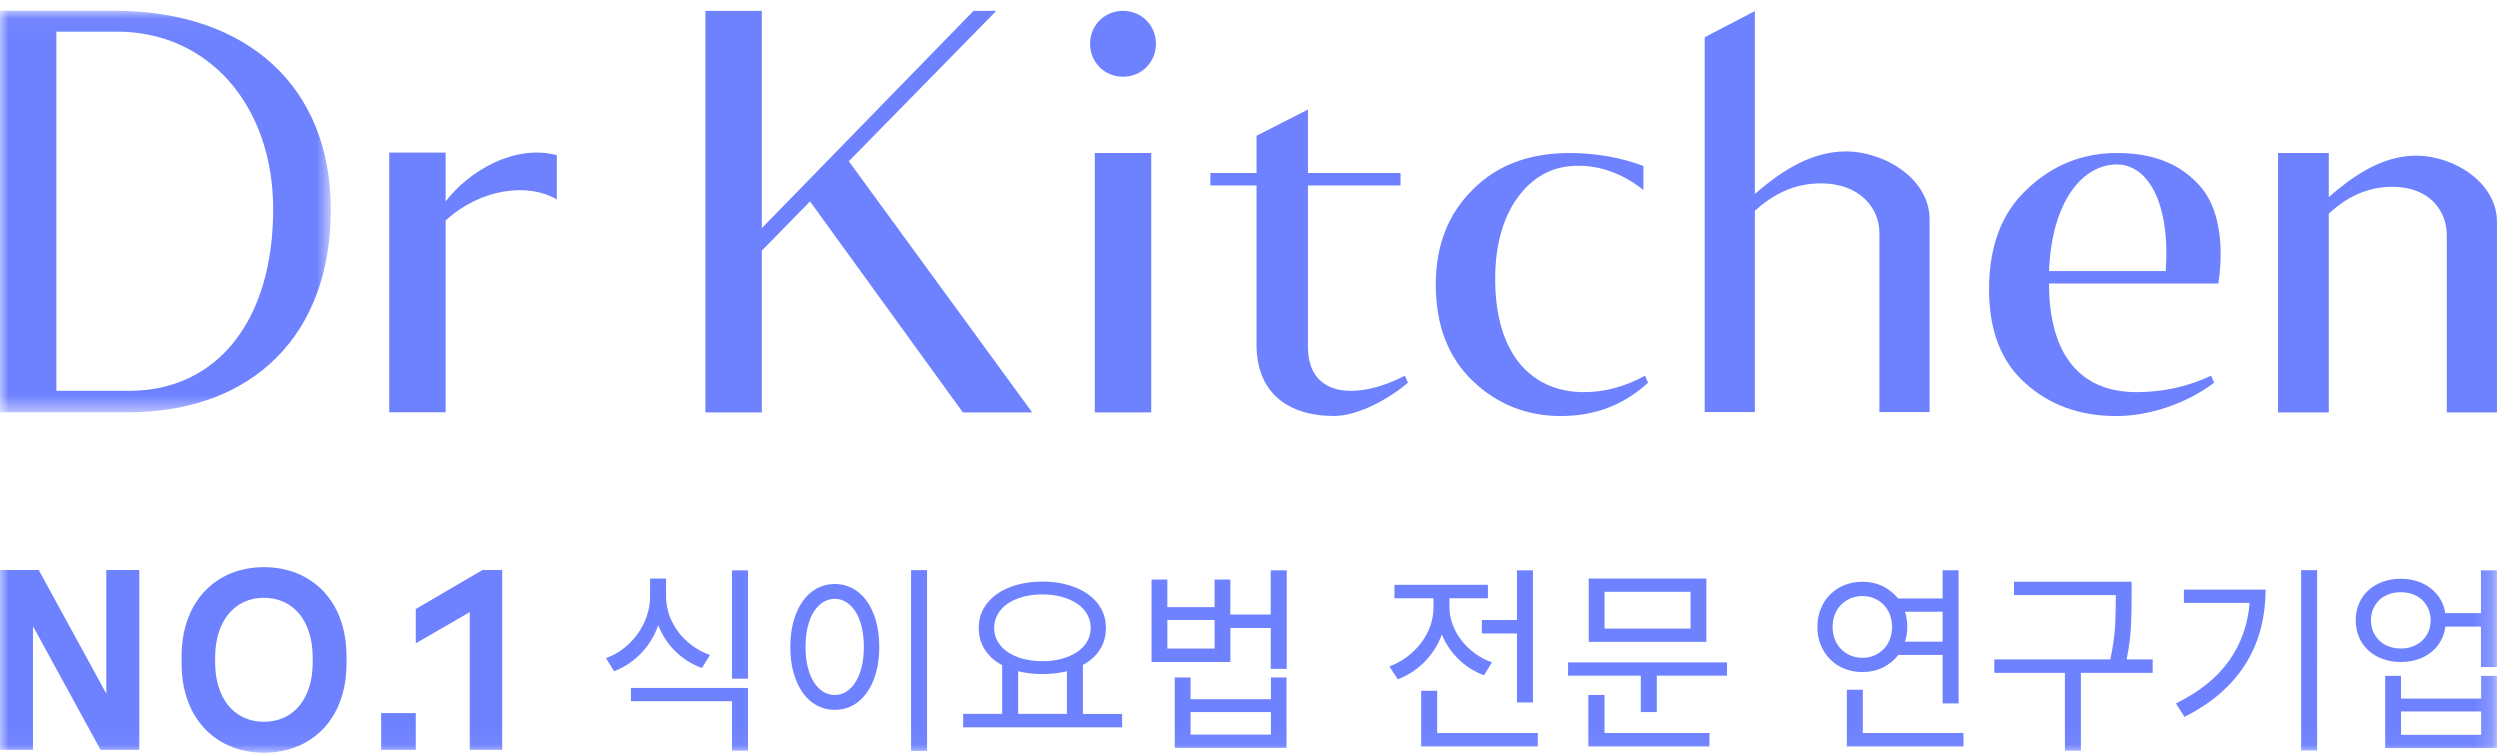
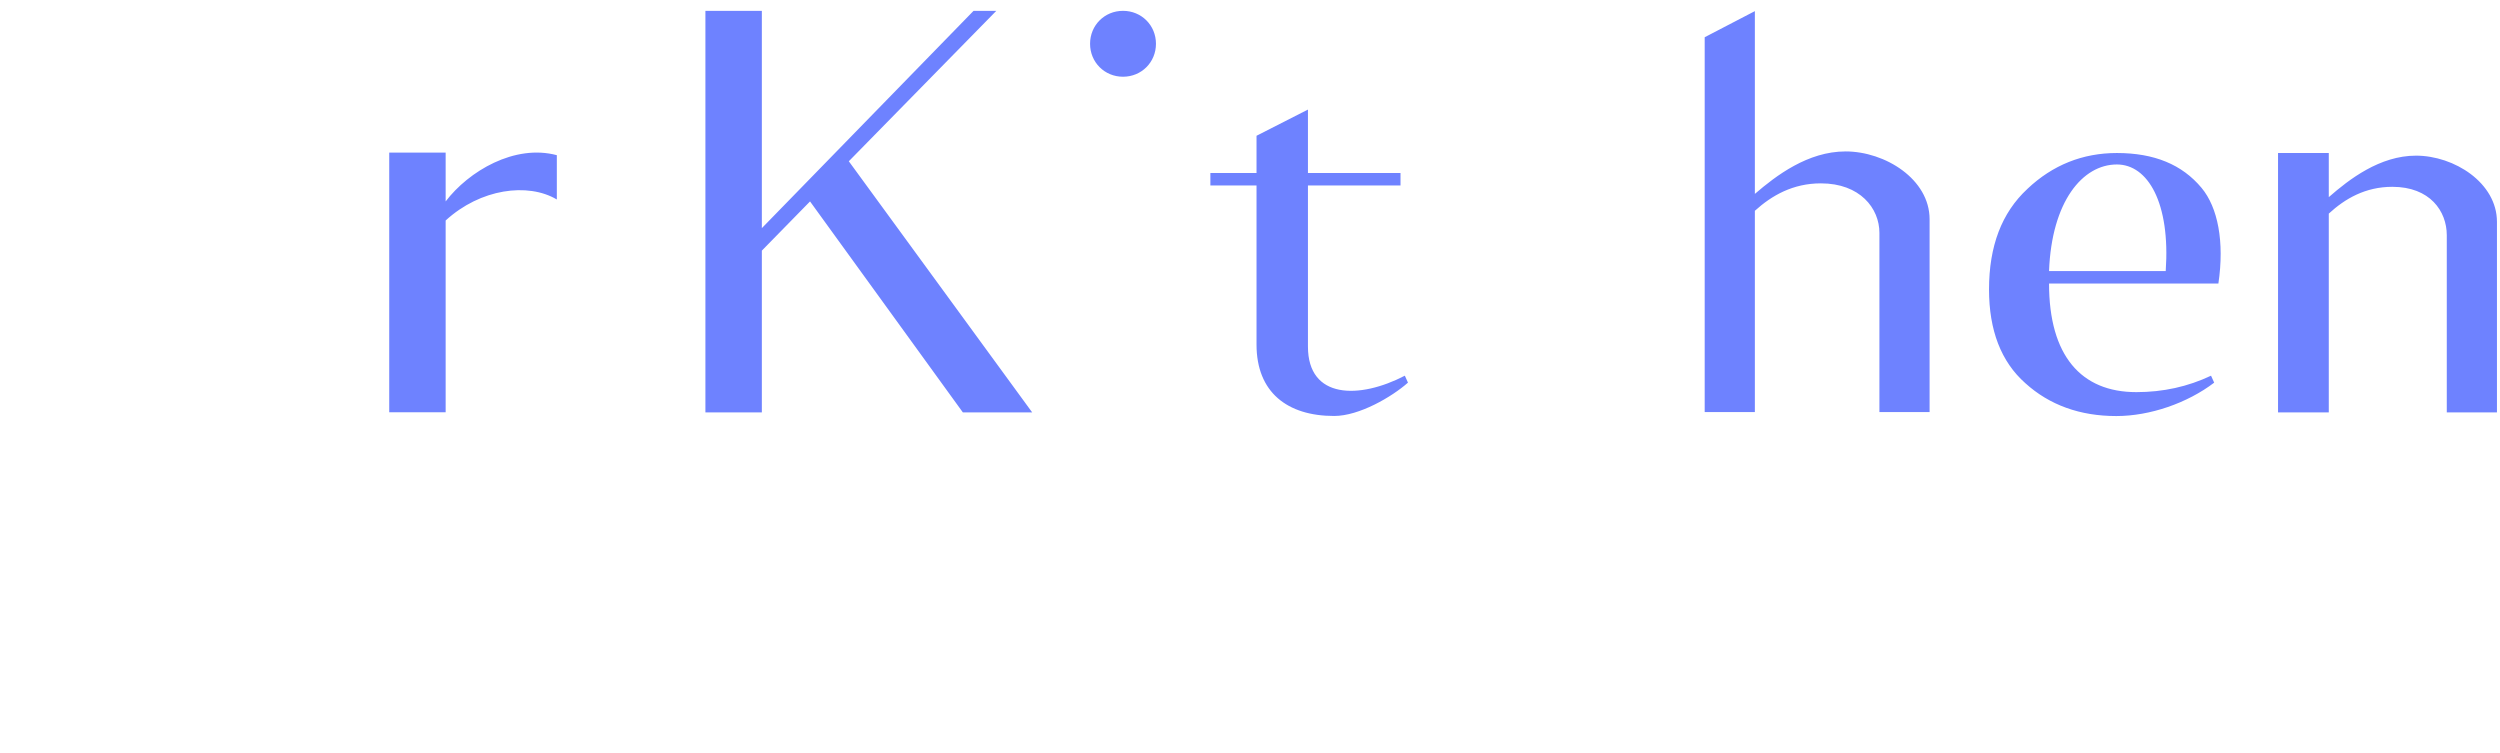
<svg xmlns="http://www.w3.org/2000/svg" xmlns:xlink="http://www.w3.org/1999/xlink" width="146" height="44" viewBox="0 0 146 44">
  <defs>
    <path id="prefix__a" d="M0 0.043L19.318 0.043 19.318 23.492 0 23.492z" />
-     <path id="prefix__c" d="M0 43.958L145.823 43.958 145.823 0.629 0 0.629z" />
  </defs>
  <g fill="none" fill-rule="evenodd">
    <g transform="translate(0 .586)">
      <mask id="prefix__b" fill="#fff">
        <use xlink:href="#prefix__a" />
      </mask>
-       <path fill="#6E82FF" d="M6.83 1.262c5.371 0 9.123 4.339 9.123 10.366 0 6.464-3.23 10.61-8.428 10.61H3.292V1.262H6.83zM6.665.042H0v23.45H7.46c7.315 0 11.86-4.533 11.86-11.83 0-7.167-4.85-11.62-12.654-11.62z" mask="url(#prefix__b)" />
    </g>
    <path fill="#6E82FF" d="M107.775 8.844c-2.191 0-4.049 1.41-5.291 2.48V.65l-2.93 1.524v21.891h2.93V12.31c.991-.897 2.223-1.602 3.856-1.602 2.282 0 3.418 1.453 3.418 2.893v10.465h2.93V12.803c0-2.334-2.59-3.96-4.913-3.96M141.093 9.09c-2.109 0-3.896 1.377-5.092 2.423V8.936h-2.964v15.147h2.964V12.475c.955-.877 2.14-1.565 3.712-1.565 2.196 0 3.179 1.42 3.179 2.826v10.347h2.93V12.956c0-2.278-2.492-3.866-4.729-3.866M82.043 21.94c-2.653 1.379-5.659 1.379-5.659-1.7v-9.407h5.406v-.728h-5.406V6.399l-3.003 1.53v2.176h-2.695v.728h2.695v9.29c0 2.787 1.798 4.17 4.534 4.17 1.465 0 3.372-1.116 4.31-1.947l-.182-.406zM126.478 15.83c.277-3.985-1.04-6.225-2.853-6.225-1.998 0-3.808 2.153-3.961 6.226h6.814zm-8.077-4.8c1.475-1.395 3.226-2.094 5.224-2.094 2.181 0 3.808.671 4.946 2.036.951 1.14 1.345 3.145.983 5.586h-9.89c0 4.218 1.872 6.342 5.098 6.342 1.566 0 3.01-.32 4.362-.96l.184.407c-1.567 1.193-3.748 1.95-5.714 1.95-2.12 0-3.902-.64-5.316-1.921-1.412-1.25-2.119-3.083-2.119-5.47 0-2.53.737-4.48 2.242-5.875zM41.196 24.083L41.196.633 44.492.633 44.492 13.323 56.856.633 58.185.633 49.571 9.418 60.279 24.083 56.23 24.083 47.306 11.763 44.492 14.637 44.492 24.083zM22.731 24.078V8.91h3.295v2.853c1.345-1.768 4.03-3.36 6.493-2.7v2.587c-1.69-1.001-4.46-.635-6.493 1.227v11.201h-3.295zM65.584.633c-1.08 0-1.924.845-1.924 1.924 0 1.078.845 1.924 1.924 1.924 1.08 0 1.924-.846 1.924-1.924 0-1.079-.845-1.924-1.924-1.924" />
    <mask id="prefix__d" fill="#fff">
      <use xlink:href="#prefix__c" />
    </mask>
-     <path fill="#6E82FF" d="M63.936 24.083L67.232 24.083 67.232 8.936 63.936 8.936zM91.667 8.936c-2.345 0-4.227.699-5.646 2.124-1.447 1.425-2.171 3.258-2.171 5.556 0 2.386.724 4.247 2.142 5.615 1.418 1.367 3.156 2.065 5.153 2.065 1.997 0 3.685-.641 5.103-1.95l-.18-.406c-1.16.64-2.345.96-3.561.96-3.128 0-5.188-2.298-5.188-6.604 0-2.123.526-3.782 1.453-4.945.926-1.163 2.055-1.671 3.415-1.671 1.227 0 2.538.422 3.79 1.414v-1.4c-1.302-.496-2.806-.758-4.31-.758M0 33.287L2.261 33.287 6.209 40.51 6.209 33.287 8.135 33.287 8.135 43.793 5.875 43.793 1.926 36.57 1.926 43.793 0 43.793zM18.262 38.671v-.262c0-2.15-1.13-3.497-2.85-3.497-1.703 0-2.849 1.346-2.849 3.497v.262c0 2.15 1.146 3.48 2.85 3.48 1.719 0 2.85-1.33 2.85-3.48m-7.658.083v-.428c0-3.217 2.022-5.204 4.807-5.204 2.803 0 4.825 1.987 4.825 5.204v.428c0 3.217-2.022 5.204-4.825 5.204-2.785 0-4.807-1.987-4.807-5.204M22.259 43.793L24.281 43.793 24.281 41.643 22.259 41.643zM27.434 43.793L27.434 35.749 24.281 37.572 24.281 35.568 28.182 33.287 29.328 33.287 29.328 43.793zM42.749 39.636h.934v-6.33h-.934v6.33zm-5.902.54h6.836v3.664h-.934v-2.889h-5.902v-.775zm4.147-1.163c-.593-.22-1.11-.543-1.55-.975-.44-.43-.774-.939-1.002-1.526-.22.626-.554 1.172-1.002 1.638-.448.466-.972.816-1.572 1.051l-.479-.764c.387-.14.739-.336 1.054-.587.315-.25.585-.534.81-.85.222-.318.398-.662.523-1.035.126-.371.188-.753.188-1.144v-1.034h.934v1.034c0 .376.062.741.188 1.098.126.356.3.683.524.98.224.298.493.564.809.799.315.235.663.419 1.042.552l-.467.763zM53.206 43.851h.934V33.294h-.934V43.85zm-4.454-8.878c-.251 0-.48.067-.69.2-.208.132-.389.32-.54.562-.153.242-.27.538-.354.885-.084.348-.125.733-.125 1.154 0 .43.041.817.125 1.16.084.344.201.64.354.886.151.245.332.435.54.568.21.133.439.199.69.199.25 0 .478-.066.683-.2.206-.132.384-.322.535-.567.152-.247.27-.542.354-.885.083-.344.125-.731.125-1.16 0-.422-.042-.807-.125-1.155-.084-.347-.202-.643-.354-.885-.151-.242-.33-.43-.535-.562-.205-.133-.433-.2-.683-.2zm0-.869c.379 0 .73.087 1.048.258.319.173.592.42.82.74.228.321.406.707.536 1.157.129.45.193.958.193 1.522 0 .563-.064 1.07-.193 1.52-.13.45-.308.836-.537 1.157-.227.32-.5.567-.82.74-.318.172-.668.258-1.047.258-.38 0-.73-.086-1.048-.258-.32-.173-.593-.42-.82-.74-.228-.32-.407-.707-.536-1.158-.13-.449-.193-.956-.193-1.52 0-.563.064-1.07.193-1.52.13-.45.308-.837.535-1.158.228-.32.502-.567.82-.74.32-.171.669-.258 1.049-.258zM59.46 41.691h2.848v-2.49c-.45.11-.927.164-1.436.164-.502 0-.972-.054-1.412-.164v2.49zm1.412-6.976c-.41 0-.788.047-1.133.141-.345.094-.642.225-.89.393-.246.169-.44.374-.58.617-.14.243-.21.509-.21.798 0 .298.07.566.21.805.14.239.334.442.58.61.248.169.545.3.89.394.345.094.723.14 1.133.14.41 0 .788-.046 1.134-.14.346-.094.643-.225.894-.394.25-.168.446-.371.586-.61.141-.239.211-.507.211-.805 0-.29-.07-.555-.21-.798-.141-.243-.336-.448-.587-.617-.251-.168-.548-.3-.894-.393-.346-.094-.724-.14-1.134-.14zm4.659 6.976v.786h-9.283v-.786h2.278v-2.847c-.434-.227-.77-.527-1.009-.9-.24-.372-.359-.797-.359-1.276 0-.407.092-.778.274-1.111.182-.333.439-.617.769-.853.33-.235.723-.417 1.179-.546.455-.13.953-.195 1.492-.195.547 0 1.046.065 1.499.195.45.13.842.31 1.172.546.33.236.588.52.77.853.182.333.273.704.273 1.111 0 .48-.118.902-.353 1.27-.236.37-.566.667-.991.894v2.86h2.289zM69.53 42.9h4.693v-1.315h-4.694v1.316zm4.693-3.335h.911v4.11h-6.527v-4.11h.922v1.269h4.694v-1.269zm-6.049-1.69h2.757v-1.668h-2.757v1.667zm6.972-4.57v5.755h-.934v-2.384h-2.358v1.985H67.25v-4.815h.923v1.609h2.757v-1.61h.923v2.044h2.358v-2.583h.934zM88.59 36.206v-2.9h.934v7.716h-.934v-4.029h-2.05v-.787h2.05zm1.219 6.6v.787h-6.812v-3.252h.934v2.465h5.878zm-3.144-3.37c-.57-.211-1.068-.527-1.493-.945-.424-.419-.748-.899-.968-1.44-.22.604-.554 1.134-1.002 1.592-.448.458-.973.801-1.572 1.028l-.49-.752c.38-.14.727-.33 1.042-.57.315-.238.587-.508.815-.81.227-.301.404-.628.53-.98.125-.353.187-.717.187-1.092v-.53h-2.278v-.786h5.457v.787h-2.245v.517c0 .345.061.681.183 1.01.12.328.29.634.507.916.216.282.476.536.78.763.303.227.642.407 1.014.54l-.467.752zM93.704 36.711h5.024v-2.149h-5.024v2.15zm-.922.775h6.87v-3.699h-6.87v3.7zm.922 5.32h6.13v.788h-7.075v-3.007h.945v2.22zm7.155-4.122v.776h-4.101v2.125h-.935V39.46h-4.248v-.776h9.284zM111.25 35.725c.091.274.136.567.136.88 0 .314-.045.603-.136.87h2.198v-1.75h-2.198zm3.417 7.082v.786h-6.812v-3.311h.934v2.525h5.878zm-7.644-6.195c0 .259.044.5.131.724.087.224.209.415.365.572.156.156.34.28.552.37.213.091.445.137.695.137.25 0 .48-.046.69-.136.209-.09.39-.215.546-.371.156-.157.277-.348.365-.572.086-.223.131-.465.131-.724 0-.26-.045-.501-.131-.725-.088-.224-.209-.414-.365-.571-.155-.157-.337-.281-.546-.372-.21-.09-.44-.135-.69-.135-.25 0-.482.045-.695.135-.213.09-.396.215-.552.372-.156.157-.278.347-.365.571-.087.224-.13.466-.13.725zm3.839 1.638c-.243.313-.542.558-.9.734-.356.176-.756.264-1.196.264-.38 0-.729-.065-1.047-.193-.32-.129-.597-.31-.832-.545-.236-.234-.42-.513-.553-.838-.133-.324-.2-.677-.2-1.06s.067-.736.2-1.06c.133-.325.317-.604.553-.839.235-.234.512-.416.832-.544.318-.13.667-.194 1.047-.194.44 0 .838.087 1.19.261.354.175.652.412.895.714h2.597v-1.645h.934v7.775h-.934v-2.83h-2.586zM125.717 39.295h-4.192v4.545h-.934v-4.545h-4.124v-.787h6.778c.16-.759.252-1.428.28-2.008.026-.58.039-1.116.039-1.609v-.14h-5.947v-.776h6.87v.916c0 .493-.012 1.03-.035 1.609-.023.58-.107 1.249-.253 2.008h1.518v.787zM134.386 43.828h.934V33.294h-.934v10.534zm-2.074-9.395c0 .76-.088 1.494-.264 2.202-.176.709-.453 1.38-.831 2.014-.379.635-.868 1.222-1.467 1.762-.6.54-1.325 1.025-2.176 1.456l-.501-.786c1.374-.674 2.41-1.508 3.11-2.502.698-.995 1.097-2.118 1.195-3.371h-3.838v-.775h4.772zM140.219 42.912h4.681V41.55h-4.681v1.362zm4.681-3.44h.923v4.215h-6.527v-4.216h.922v1.327h4.682v-1.327zm-4.693-1.598c.25 0 .484-.041.7-.124.217-.082.4-.196.553-.342.151-.145.272-.318.358-.518.088-.2.132-.422.132-.666 0-.244-.044-.466-.132-.666-.086-.2-.207-.373-.358-.519-.152-.145-.336-.257-.553-.335-.216-.079-.45-.118-.7-.118-.251 0-.484.04-.701.118-.216.078-.4.19-.552.335-.152.146-.272.318-.359.519-.087.2-.131.422-.131.666 0 .244.044.465.131.666.087.2.207.373.359.518.152.146.336.26.552.342.217.083.45.124.701.124zm5.616-4.568v5.649h-.934v-2.361h-2.074c-.045.313-.14.597-.285.852-.143.254-.33.471-.558.65-.227.182-.491.32-.791.418-.3.098-.626.147-.974.147-.38 0-.73-.059-1.054-.176-.323-.117-.602-.283-.837-.498-.236-.215-.417-.47-.547-.767-.129-.297-.194-.629-.194-.996 0-.36.065-.687.194-.984.13-.297.311-.553.547-.768.235-.214.514-.38.837-.497.323-.117.674-.176 1.054-.176.342 0 .66.049.956.146.297.097.56.234.787.409.227.175.415.385.563.63.149.245.246.52.292.823h2.084v-2.501h.934z" mask="url(#prefix__d)" />
  </g>
</svg>